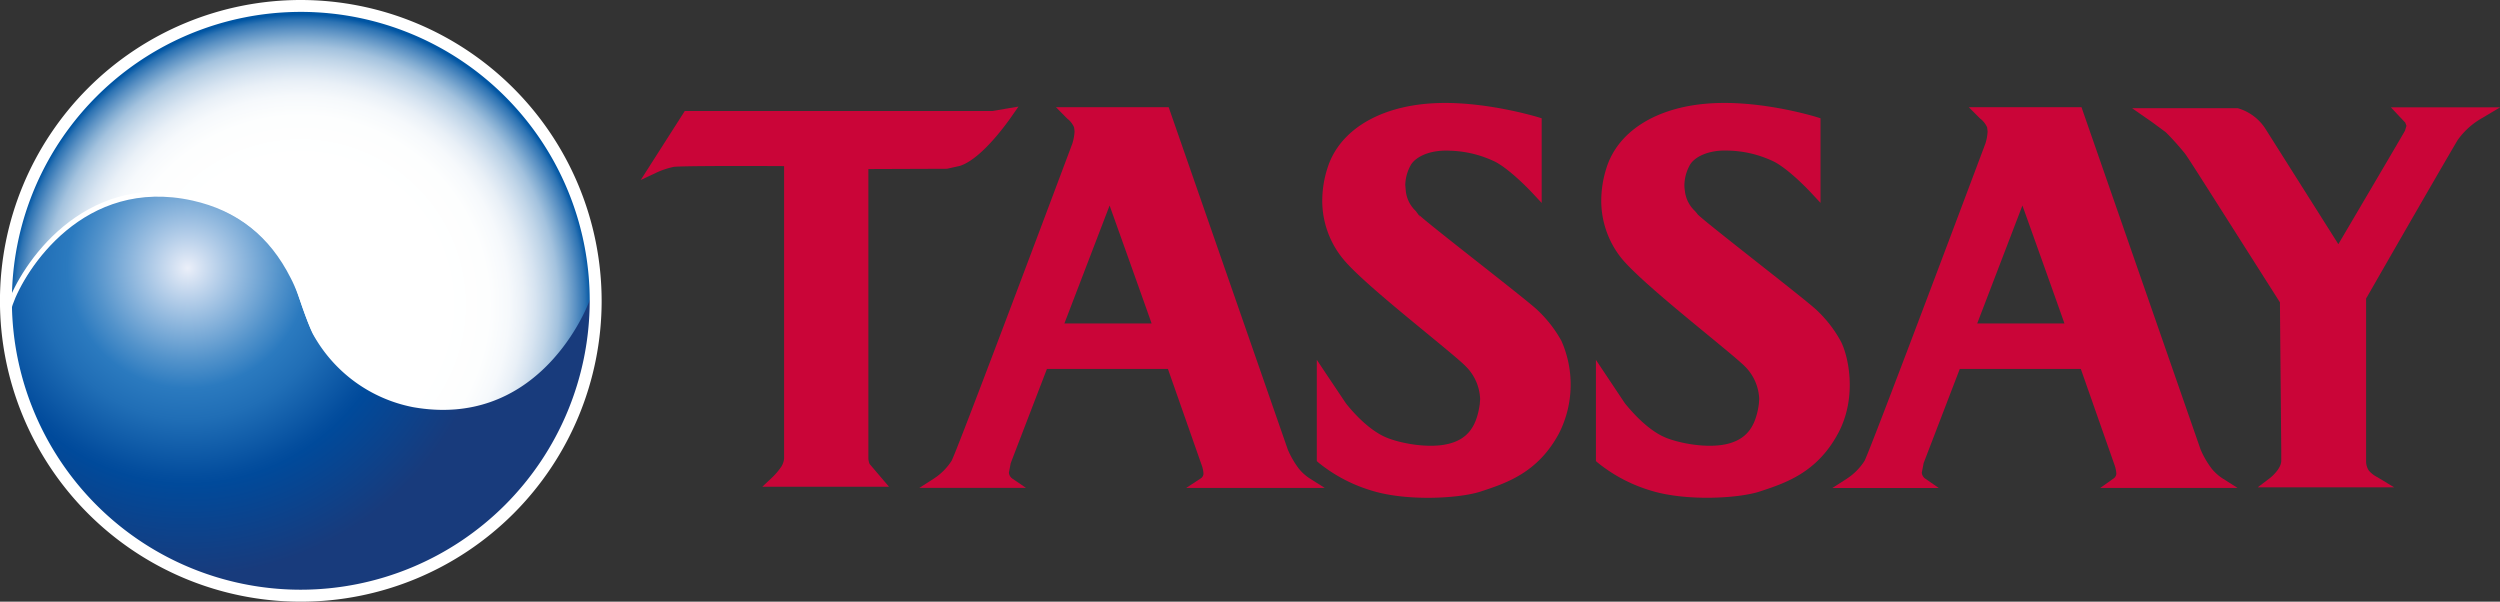
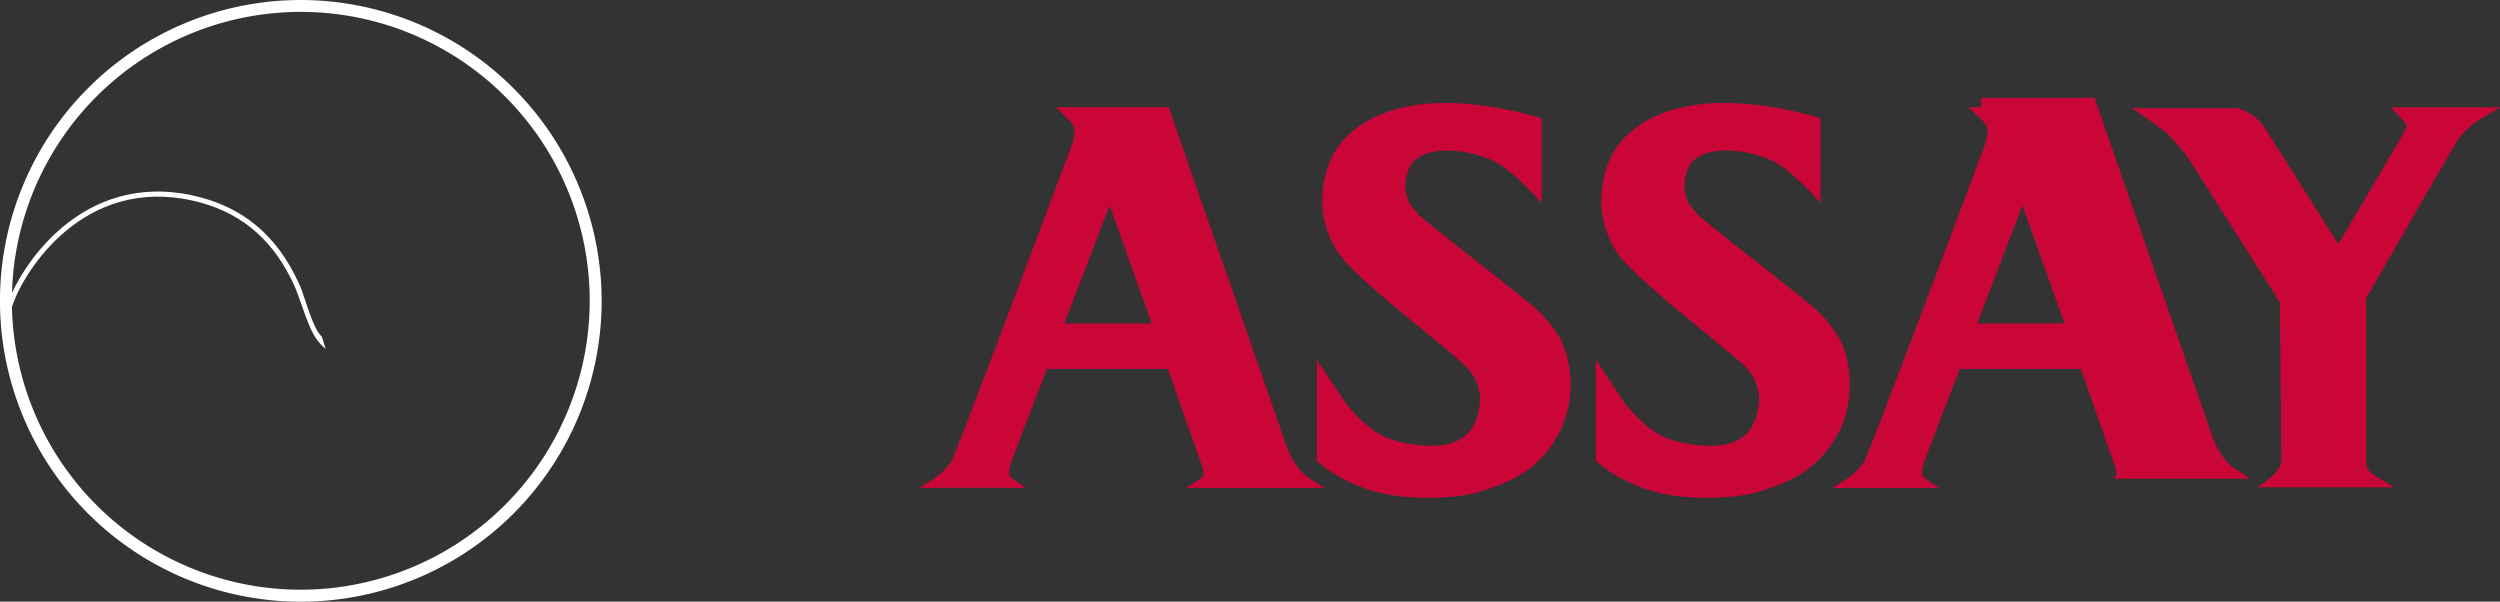
<svg xmlns="http://www.w3.org/2000/svg" id="Layer_1" data-name="Layer 1" viewBox="0 0 595.08 143.21">
  <rect x="0" y="0" width="595.08" height="143.21" fill="#333333" stroke="none" />
  <defs>
    <style>.cls-1{fill:none;}.cls-2{fill:url(#radial-gradient);}.cls-3{fill:url(#radial-gradient-2);}.cls-4{fill:#fff;}.cls-5{fill:#ca0538;}</style>
    <radialGradient id="radial-gradient" cx="192.95" cy="461.49" r="53.57" gradientTransform="translate(-177.41 -522.8) scale(1.29)" gradientUnits="userSpaceOnUse">
      <stop offset="0" stop-color="#fff" />
      <stop offset="0.49" stop-color="#fff" />
      <stop offset="0.65" stop-color="#fdfefe" />
      <stop offset="0.72" stop-color="#f6f9fc" />
      <stop offset="0.77" stop-color="#e9f0f7" />
      <stop offset="0.81" stop-color="#d7e4f1" />
      <stop offset="0.85" stop-color="#c0d5e8" />
      <stop offset="0.89" stop-color="#a3c2de" />
      <stop offset="0.92" stop-color="#80abd1" />
      <stop offset="0.95" stop-color="#5990c3" />
      <stop offset="0.98" stop-color="#2d73b3" />
      <stop offset="1" stop-color="#0055a3" />
    </radialGradient>
    <radialGradient id="radial-gradient-2" cx="113.25" cy="259.45" r="56.5" gradientTransform="translate(-102.57 -273.47) scale(1.3)" gradientUnits="userSpaceOnUse">
      <stop offset="0" stop-color="#ebeff9" />
      <stop offset="0.1" stop-color="#b8d0ea" />
      <stop offset="0.3" stop-color="#5393cb" />
      <stop offset="0.39" stop-color="#2b7abf" />
      <stop offset="0.49" stop-color="#206eb6" />
      <stop offset="0.67" stop-color="#044e9e" />
      <stop offset="0.7" stop-color="#004a9b" />
      <stop offset="1" stop-color="#183b7c" />
    </radialGradient>
  </defs>
  <path class="cls-1" d="M71.61,140.32a68.71,68.71,0,1,1,68.7-68.71A68.8,68.8,0,0,1,71.61,140.32Z" />
-   <path class="cls-2" d="M140.67,71.61A69.07,69.07,0,1,1,71.61,2.54,69.07,69.07,0,0,1,140.67,71.61Z" />
-   <path class="cls-3" d="M98.28,96.91A34.77,34.77,0,0,1,74.45,79.45c-.49-.92-2.16-5.26-2.71-7s-1.36-4.13-1.64-4.82C65.47,56.25,54.67,49.05,44.93,47.31,15.78,42.09,4,69.29,2.73,73c1.1,37.7,31.85,67.69,68.84,67.69a69.11,69.11,0,0,0,68.91-69.47,1,1,0,0,1-.08.14C138.78,75.87,126.93,102,98.28,96.91Z" />
  <path class="cls-4" d="M1.87,72.14l.23,3.41.91-3C5.88,64.27,19.93,42,45.82,47.74c10.66,2.38,18.33,8.43,23.39,18.48.29.57.51,1,.83,1.73.65,1.44,1.1,2.85,1.31,3.42,2.09,5.67,2.89,8.95,6.16,11.7l-.88-2.9C75,78.64,74,75.55,71.88,69.24l-.13-.38-.61-1.41C65.93,56,57.73,49.17,46.08,46.57,19.34,40.61,4.84,63.61,1.87,72.14Z" />
  <path class="cls-4" d="M71.6,0a71.61,71.61,0,1,0,71.61,71.61A71.68,71.68,0,0,0,71.6,0Zm0,140.37a68.77,68.77,0,1,1,68.77-68.76A68.85,68.85,0,0,1,71.6,140.37Z" />
-   <path class="cls-5" d="M239.59,25.85l-3.35.57H163L152.51,42.85l3.8-1.79a19.77,19.77,0,0,1,4-1.33c1-.19,11.35-.27,26.33-.19v69.65a4.43,4.43,0,0,1-.69,1.93,15.57,15.57,0,0,1-2.27,2.64l-2.23,2.1h30.16L207,110.45a3.84,3.84,0,0,1-.3-1.5V40.24l18.72-.07,3.05-.68c4.91-1.56,10.65-9.38,12.3-11.74l1.66-2.38Z" />
  <path class="cls-5" d="M341,24.59c-12.84.75-22.19,6.49-25,15.35a25.59,25.59,0,0,0-1.26,7.77,21.84,21.84,0,0,0,4.64,13.53c3.07,4,12.63,11.83,20.31,18.14,4,3.29,7.94,6.52,9.2,7.81A11.58,11.58,0,0,1,352.32,95s-.09,1.22-.09,1.22c-.75,5.3-2.84,8.12-7,9.31-4.93,1.43-12.46-.06-15.78-1.63-4.31-2.05-8.05-6.57-9.09-7.91l-4.69-7-2.23-3.35v24.12l.42.37a36.64,36.64,0,0,0,12.32,6.55c8.38,2.72,21.16,2,26.27.32,6.07-2,13.61-4.44,18.66-13.88a25.69,25.69,0,0,0,.55-22,29.87,29.87,0,0,0-5.78-7.39c-1.18-1.13-6.63-5.44-13.63-10.95-6.48-5.1-13.81-10.88-14.46-11.62l.25.49L337,50.23a7.62,7.62,0,0,1-2.38-4.82l-.12-1.36a10.09,10.09,0,0,1,1.28-4.7c1-1.85,4.32-3.73,9.32-3.48A26.37,26.37,0,0,1,356,38.55c3.69,2,8.34,6.93,8.86,7.5l2.11,2.26V28.16l-.86-.27C365.93,27.85,353.05,23.88,341,24.59Z" />
  <path class="cls-5" d="M254.28,25.52h-2.92L254,28.2a5.29,5.29,0,0,1,1.67,2.12l.11.89a11,11,0,0,1-.54,3c-10.16,27.1-27.63,73.49-28.74,75.49a14.17,14.17,0,0,1-4.18,4.2l-3.48,2.23h25.37L241,113.94a1.93,1.93,0,0,1-.85-1.44s.44-2.28.44-2.28,7.55-19.64,8.61-22.4H278c.54,1.51,8,22.79,8,22.79a7.19,7.19,0,0,1,.47,2.18,1.44,1.44,0,0,1-.72,1.13l-3.41,2.23h33l-3.54-2.24a11.13,11.13,0,0,1-2.6-2.31,21.44,21.44,0,0,1-2.67-4.61s-28.07-80.67-28.07-80.67l-.28-.81H254.28Zm9.84,23.4c1.72,4.8,9.08,25.43,10,28.07H253.36Z" />
-   <path class="cls-5" d="M471.57,25.52h-2.93l2.67,2.68A5.27,5.27,0,0,1,473,30.32s.11.9.11.9a10.7,10.7,0,0,1-.54,3C459.88,68,444.82,107.89,443.8,109.73a14.19,14.19,0,0,1-4.17,4.2l-3.47,2.23h25.33l-3.2-2.22a1.9,1.9,0,0,1-.84-1.44s.44-2.28.44-2.28,7.54-19.64,8.6-22.4H495.3l8,22.79a7.49,7.49,0,0,1,.46,2.18,1.54,1.54,0,0,1-.73,1.15l-3.12,2.21h32.71l-3.53-2.24a11.13,11.13,0,0,1-2.6-2.31,21.41,21.41,0,0,1-2.68-4.61s-28.07-80.67-28.07-80.67l-.28-.81H471.57Zm9.83,23.4c1.72,4.8,9.09,25.43,10,28.07H470.64Z" />
+   <path class="cls-5" d="M471.57,25.52h-2.93l2.67,2.68A5.27,5.27,0,0,1,473,30.32s.11.9.11.9a10.7,10.7,0,0,1-.54,3C459.88,68,444.82,107.89,443.8,109.73a14.19,14.19,0,0,1-4.17,4.2l-3.47,2.23h25.33l-3.2-2.22a1.9,1.9,0,0,1-.84-1.44s.44-2.28.44-2.28,7.54-19.64,8.6-22.4H495.3l8,22.79a7.49,7.49,0,0,1,.46,2.18,1.54,1.54,0,0,1-.73,1.15h32.71l-3.53-2.24a11.13,11.13,0,0,1-2.6-2.31,21.41,21.41,0,0,1-2.68-4.61s-28.07-80.67-28.07-80.67l-.28-.81H471.57Zm9.83,23.4c1.72,4.8,9.09,25.43,10,28.07H470.64Z" />
  <path class="cls-5" d="M571.06,27.63l1.51,1.6c0,.14.14.42.25.72-.13.41-.31,1-.36,1.17s-15,25.54-15.86,27L539.17,30.54a11.67,11.67,0,0,0-6.5-4.78l-.16,0h-25L512.17,29l3.34,2.46c2.22,2.18,4.41,4.88,4.41,4.88.42.43,2.9,4.34,9.54,14.79,0,0,11.65,18.35,13.24,20.84,0,.69.31,35,.31,35l0,2.84c-.09,1.57-1.75,3.24-2.71,4l-2.89,2.19h32.48l-4.06-2.45a6.24,6.24,0,0,1-2-1.58,4.06,4.06,0,0,1-.62-1.92v-39l.41-.7C576.16,48.47,584,35,585,33.34A18,18,0,0,1,591,28l4.11-2.45h-26Z" />
  <path class="cls-5" d="M407.4,24.59c-12.85.75-22.19,6.49-25,15.35a25.88,25.88,0,0,0-1.25,7.77,21.9,21.9,0,0,0,4.63,13.53c3.13,4,12.78,11.95,20.54,18.33,4.19,3.45,7.76,6.38,9,7.62A11.56,11.56,0,0,1,418.75,95l-.09,1.21c-.75,5.32-2.85,8.13-7,9.32-4.93,1.43-12.47-.06-15.79-1.63-4.3-2.05-8-6.57-9.1-7.91l-6.89-10.33,0,4v20.09l.42.37a36.62,36.62,0,0,0,12.32,6.55c8.38,2.72,21.16,2,26.27.32,6.06-2,13.6-4.43,18.66-13.88,4.66-8.72,2.38-18.63.55-22a29.51,29.51,0,0,0-5.78-7.39c-1.25-1.18-7.21-5.9-13.54-10.88-5.9-4.65-13.87-10.93-14.54-11.69v.06a11.26,11.26,0,0,0-.81-1,7.72,7.72,0,0,1-2.38-4.82,7.72,7.72,0,0,1-.11-1.36,10.16,10.16,0,0,1,1.28-4.71c1-1.85,4.3-3.72,9.31-3.47a26.33,26.33,0,0,1,10.85,2.68c3.58,1.93,8,6.58,8.85,7.5l2.11,2.26V28.15l-.86-.27C430.27,27.22,418.68,23.93,407.4,24.59Z" />
</svg>